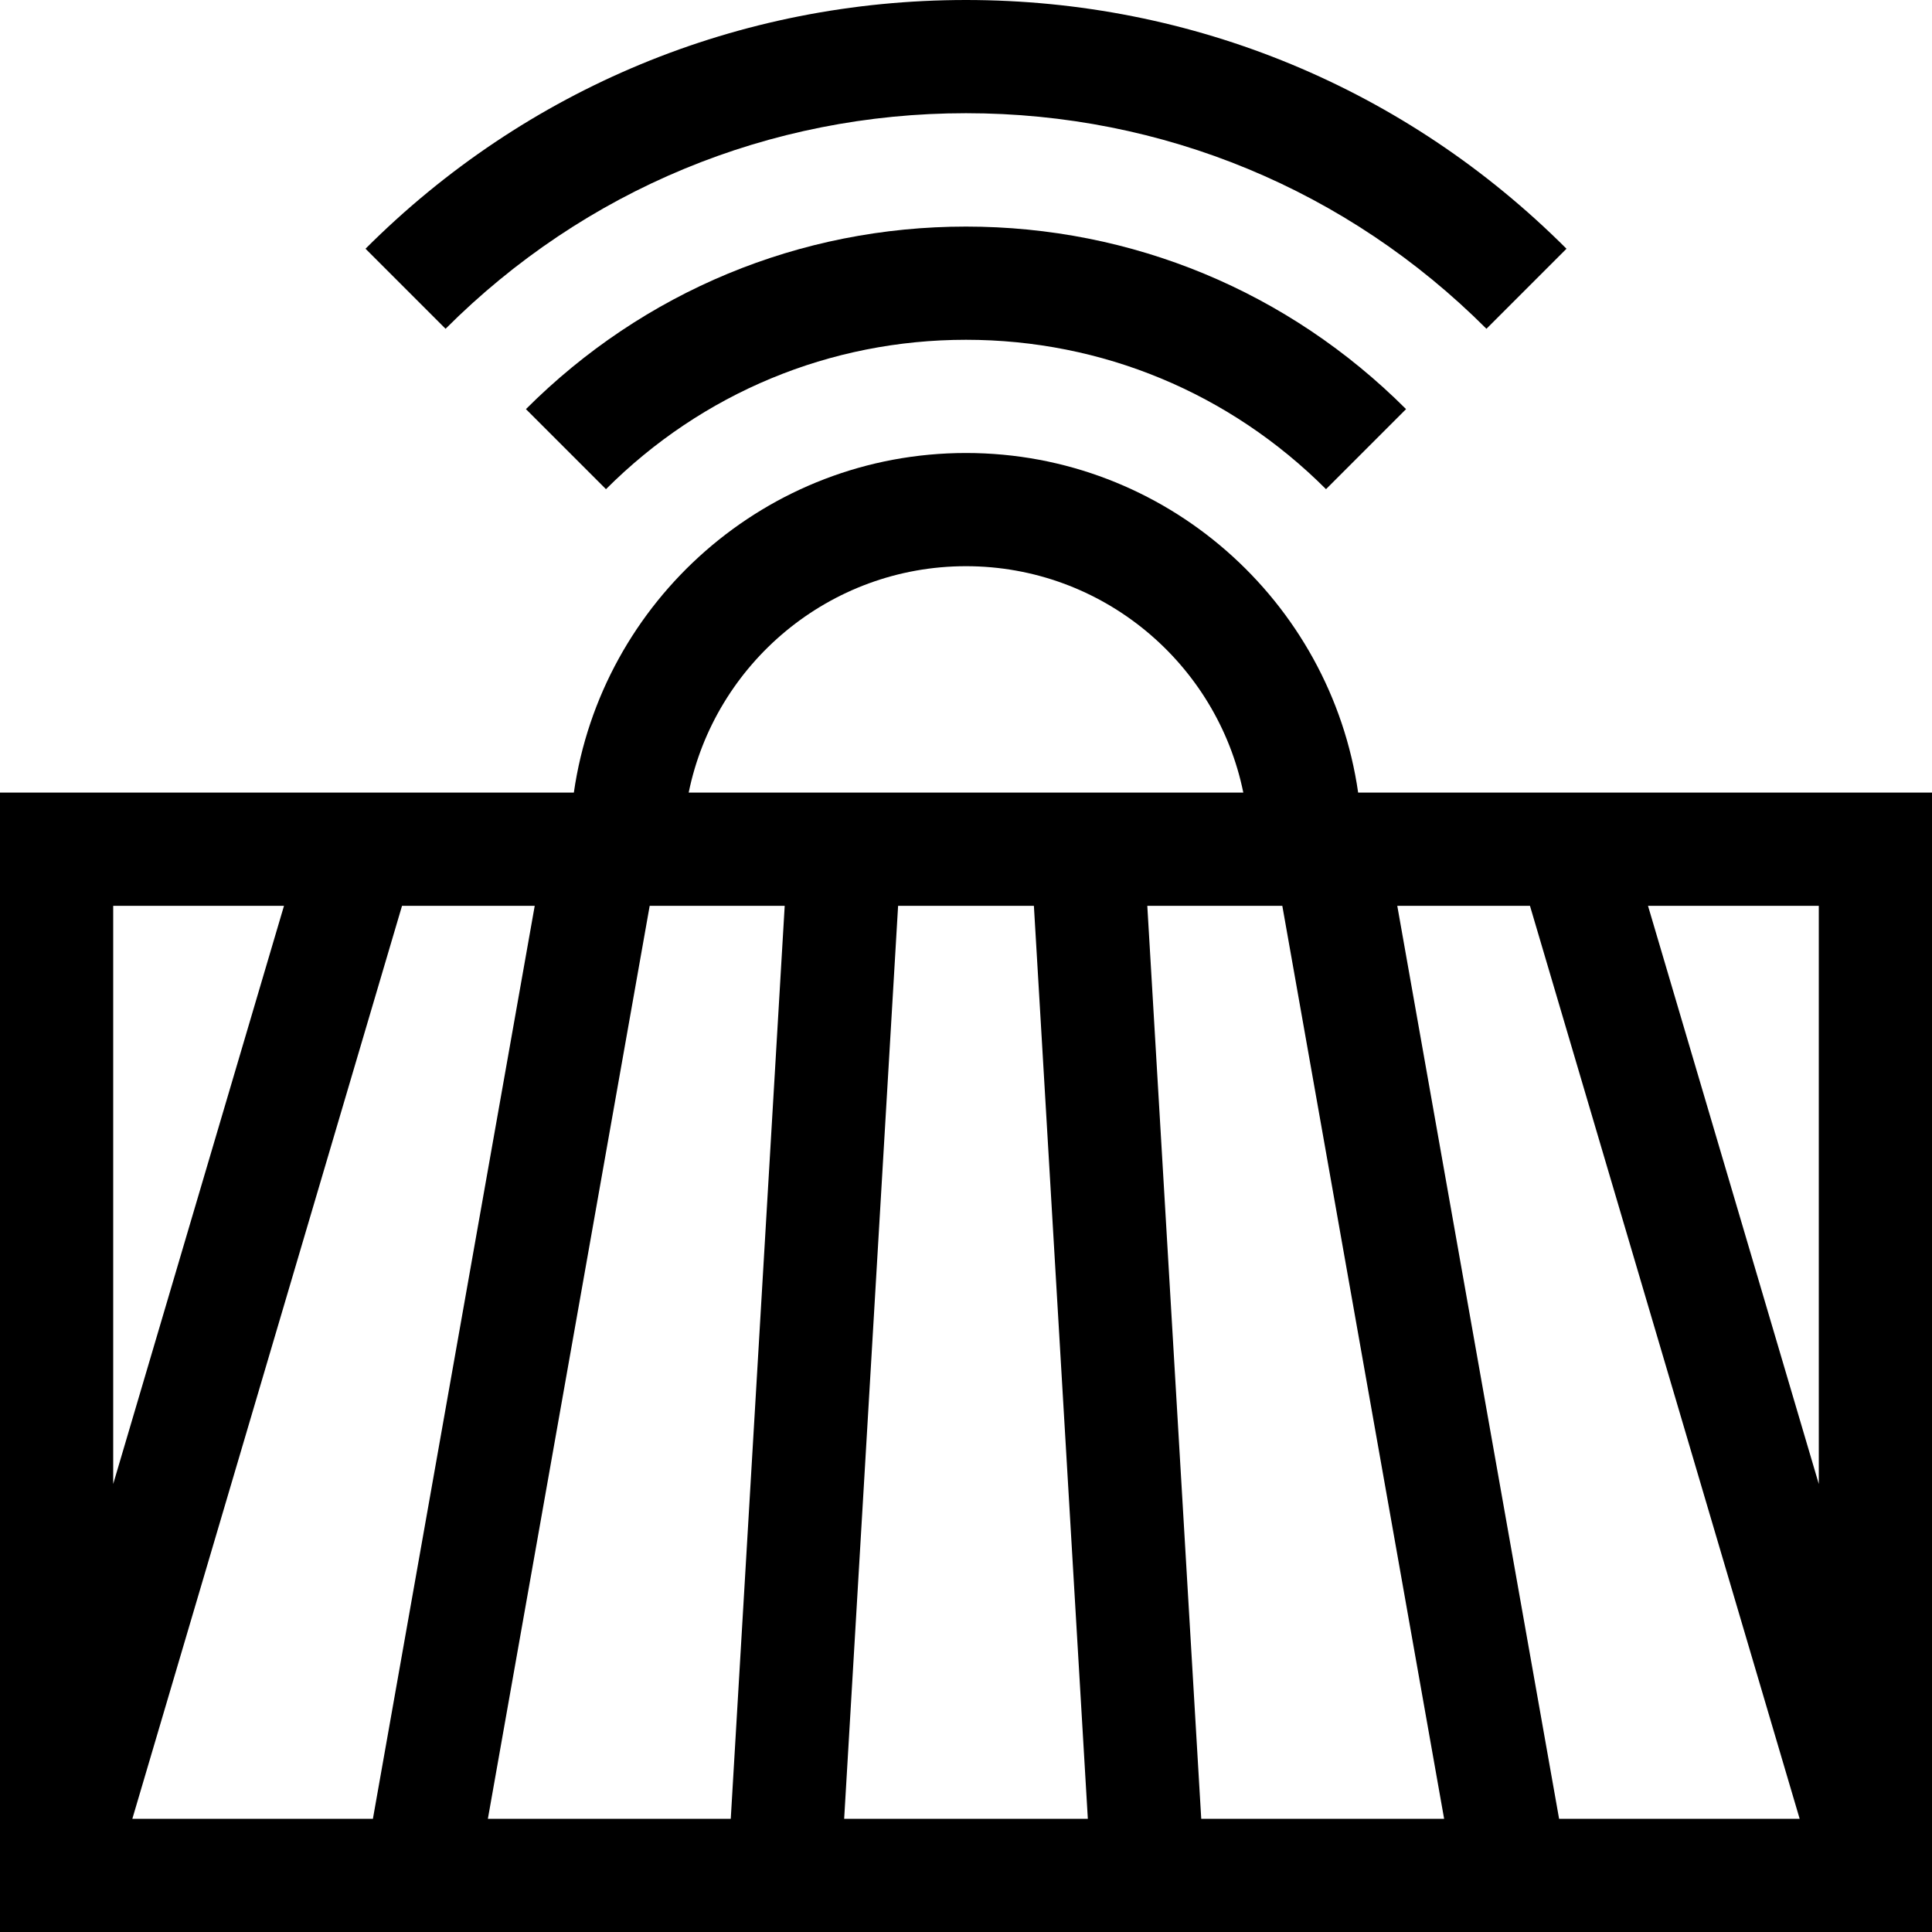
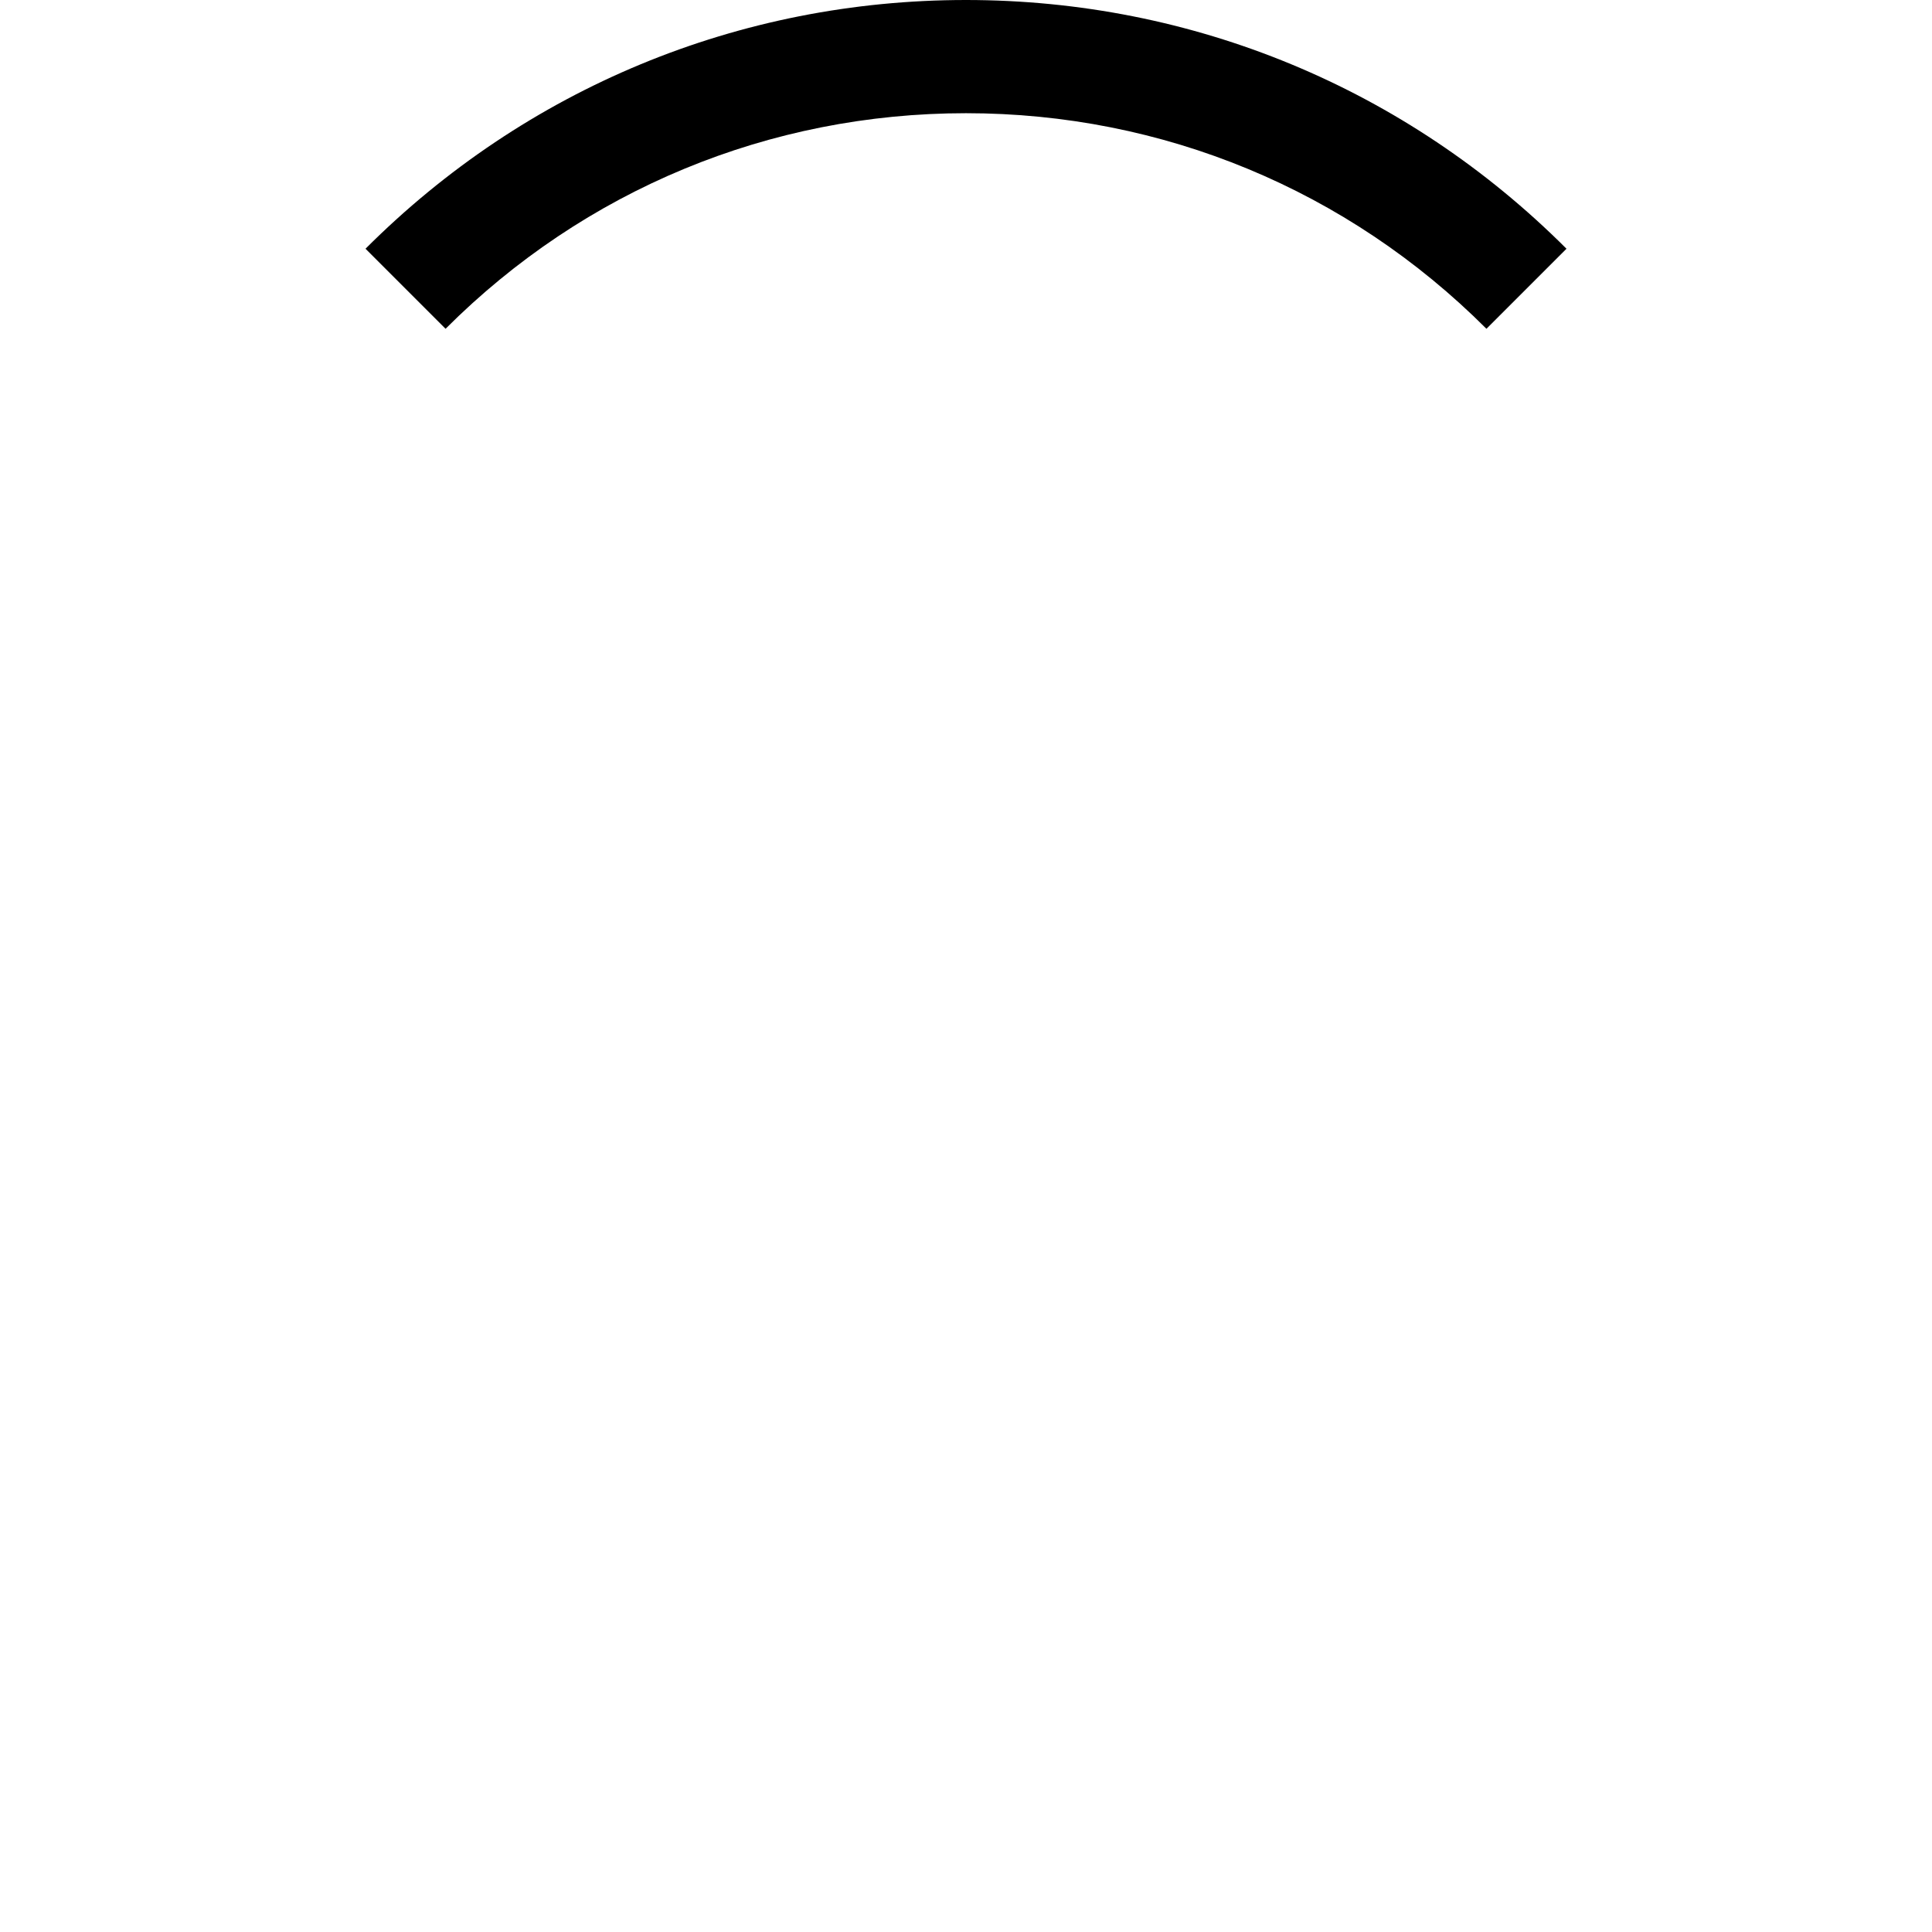
<svg xmlns="http://www.w3.org/2000/svg" id="Capa_1" enable-background="new 0 0 512 512" height="512" viewBox="0 0 512 512" width="512">
  <g>
    <g>
-       <path d="m359.924 210.048c-7.301-50.816-51.12-90-103.924-90s-96.623 39.184-103.924 90h-152.076v301.952h512v-301.952zm122.076 183.223-45.262-153.223h45.262zm-309.825-153.223h35.779l-14.294 241.952h-64.368zm-73.35 241.952h-63.754l71.472-241.952h35.164zm139.182-241.952h35.986l14.295 241.952h-64.575zm66.039 0h35.779l42.883 241.952h-64.368zm66.246 0h35.164l71.473 241.952h-63.753zm-114.292-90c36.219 0 66.522 25.808 73.491 60h-146.982c6.969-34.192 37.272-60 73.491-60zm-180.738 90-45.262 153.223v-153.223z" data-original="#000000" class="active-path" style="fill:#000000" />
-       <path d="m139.377 108.425 21.213 21.213c25.53-25.53 59.414-39.59 95.41-39.59 35.995 0 69.877 14.06 95.407 39.588l21.213-21.214c-31.196-31.194-72.612-48.374-116.62-48.374-44.009 0-85.426 17.181-116.623 48.377z" data-original="#000000" class="active-path" style="fill:#000000" />
      <path d="m256 30c52.1 0 101.081 20.289 137.922 57.13l21.213-21.213c-42.507-42.507-99.022-65.917-159.135-65.917s-116.627 23.409-159.133 65.915l21.213 21.213c36.84-36.839 85.821-57.128 137.92-57.128z" data-original="#000000" class="active-path" style="fill:#000000" />
    </g>
  </g>
</svg>